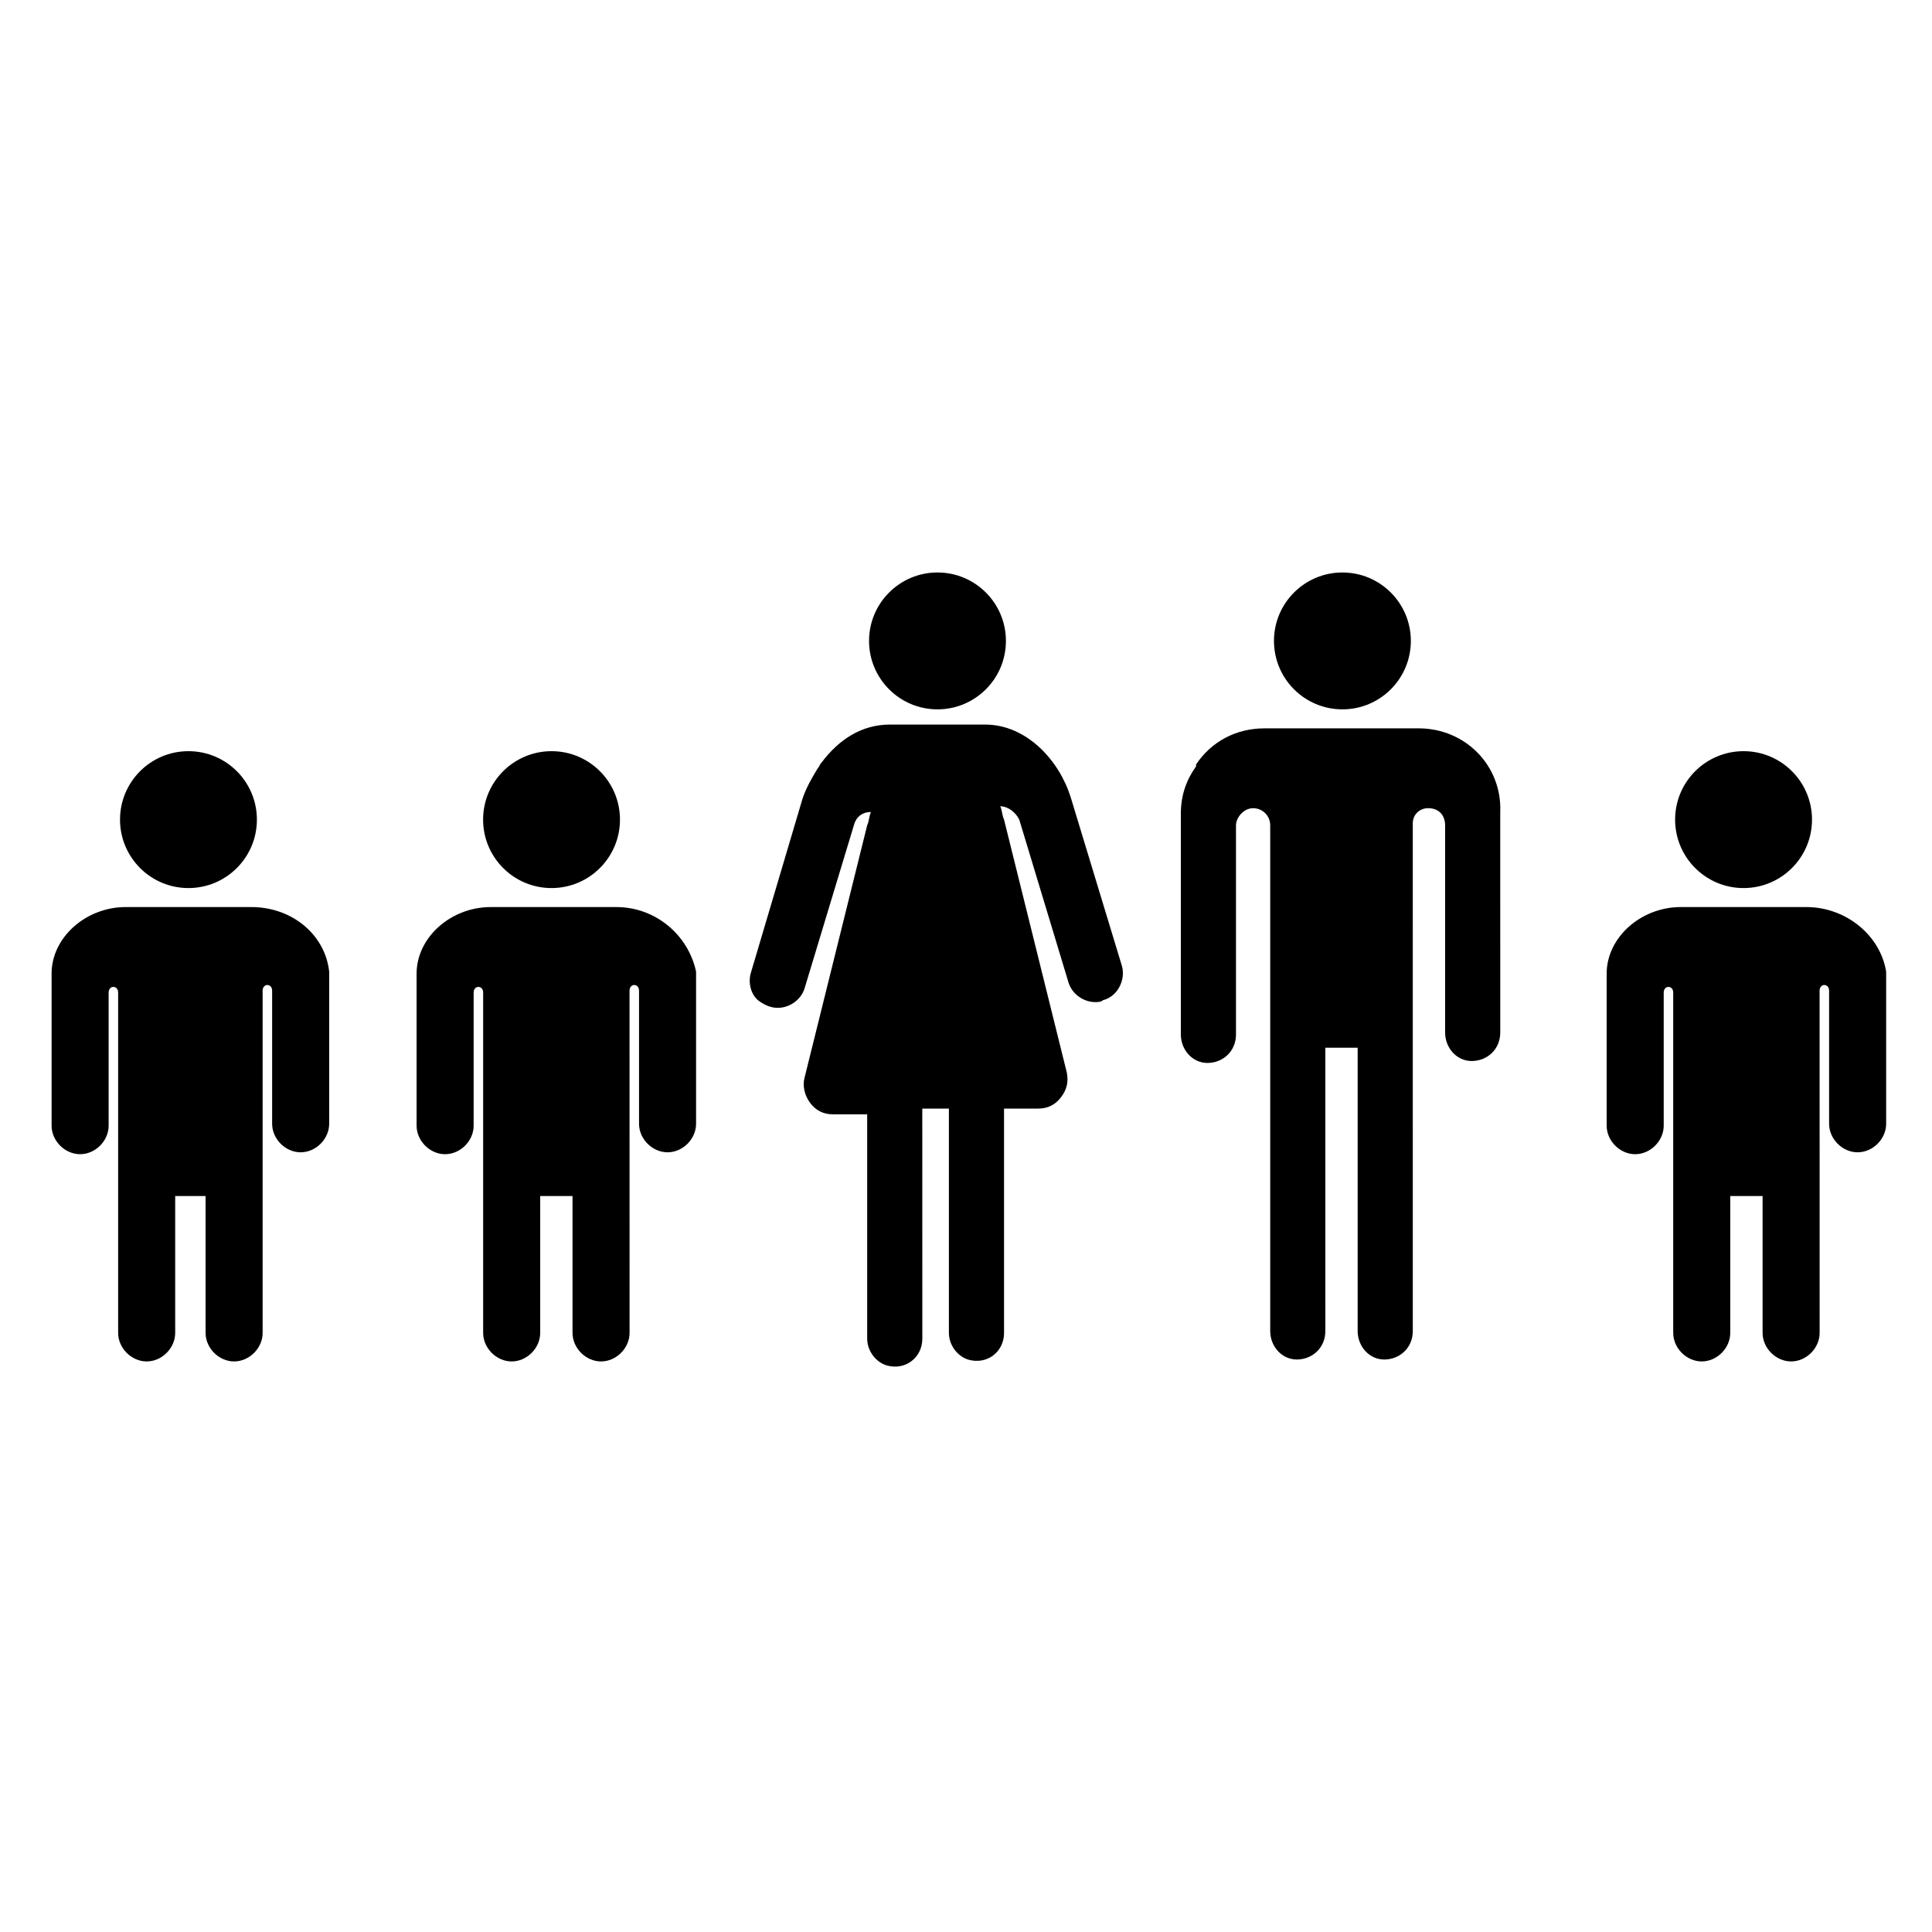
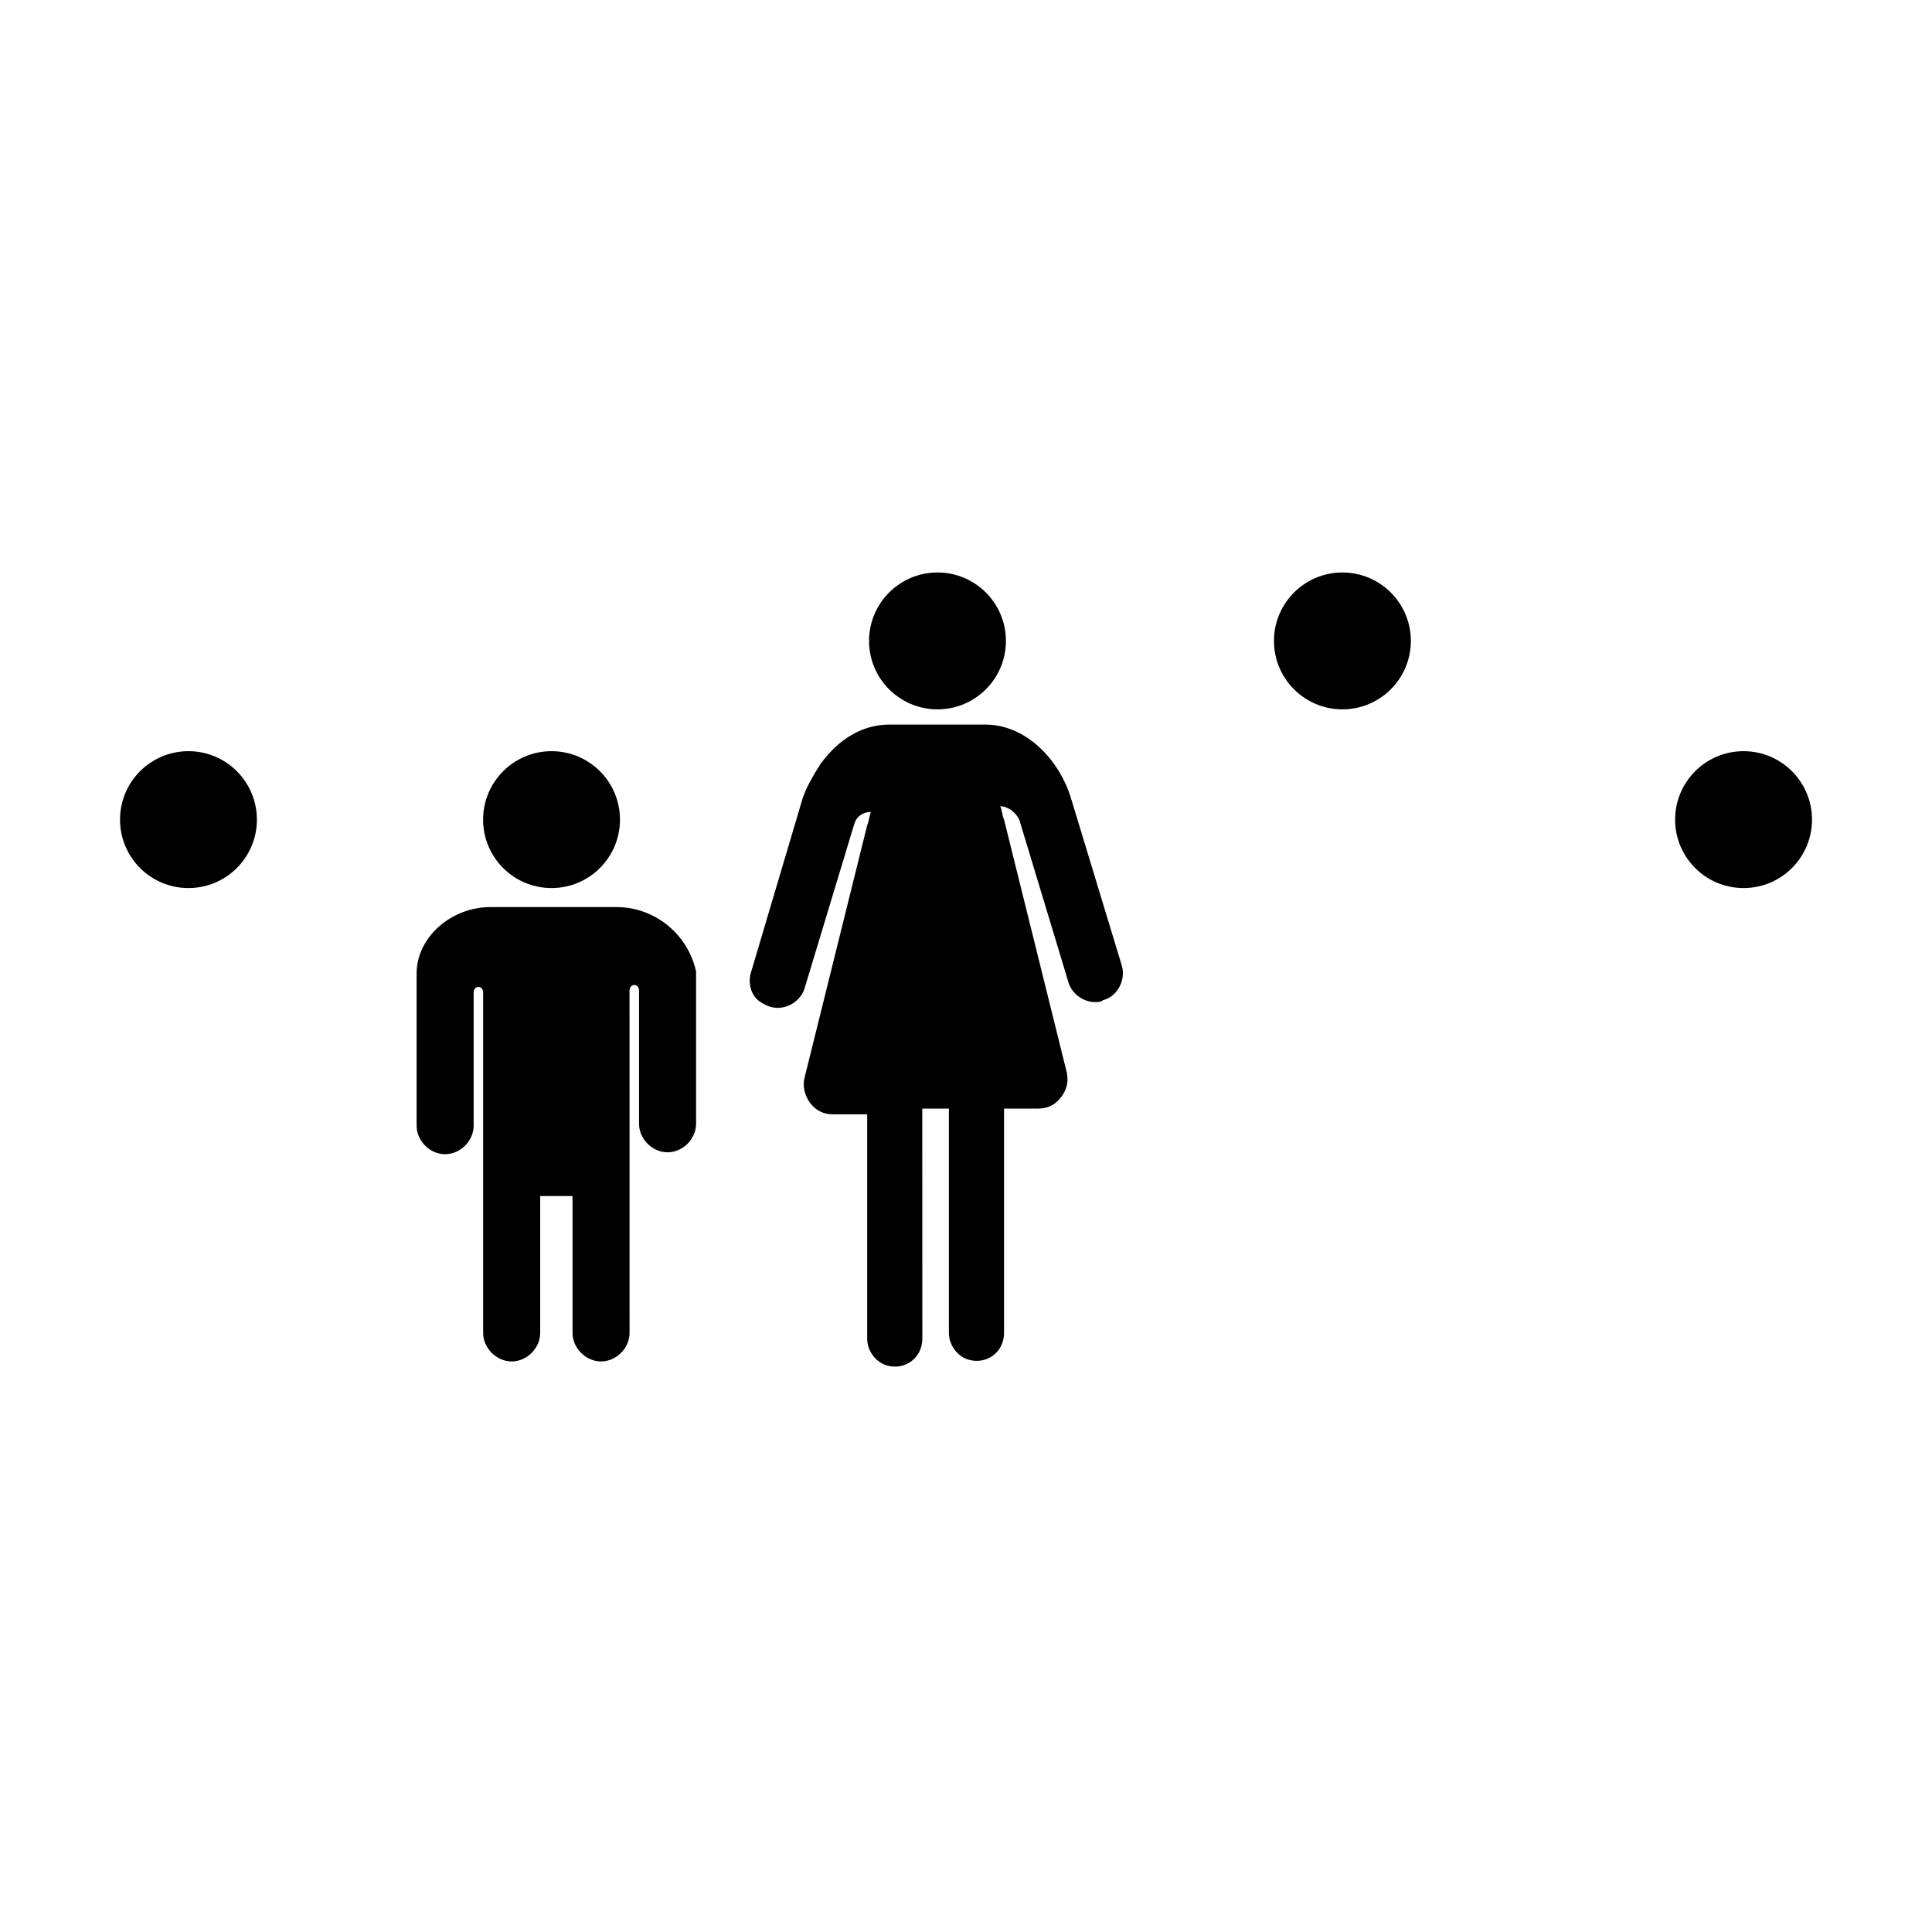
<svg xmlns="http://www.w3.org/2000/svg" fill="#000000" width="800px" height="800px" version="1.1" viewBox="144 144 512 512">
  <g>
    <path d="m212.08 361.21c0 10.016-8.121 18.137-18.137 18.137-10.02 0-18.137-8.121-18.137-18.137 0-10.02 8.117-18.141 18.137-18.141 10.016 0 18.137 8.121 18.137 18.141" />
-     <path d="m210.57 384.38h-33.25c-10.578 0-19.648 8.062-19.648 17.633v40.305c0 4.031 3.527 7.559 7.559 7.559s7.559-3.527 7.559-7.559v-35.266c0-2.016 2.519-2.016 2.519 0v90.184c0 4.031 3.527 7.559 7.559 7.559s7.559-3.527 7.559-7.559v-36.273h8.055v36.273c0 4.031 3.527 7.559 7.559 7.559s7.559-3.527 7.559-7.559l-0.004-90.688c0-2.016 2.519-2.016 2.519 0v35.266c0 4.031 3.527 7.559 7.559 7.559s7.559-3.527 7.559-7.559v-40.305c-1.012-9.57-9.578-17.129-20.66-17.129z" />
    <path d="m308.3 361.21c0 10.016-8.121 18.137-18.137 18.137s-18.137-8.121-18.137-18.137c0-10.02 8.121-18.141 18.137-18.141s18.137 8.121 18.137 18.141" />
    <path d="m307.3 384.38h-33.25c-10.578 0-19.648 8.062-19.648 17.633v40.305c0 4.031 3.527 7.559 7.559 7.559s7.559-3.527 7.559-7.559v-35.266c0-2.016 2.519-2.016 2.519 0v90.184c0 4.031 3.527 7.559 7.559 7.559s7.559-3.527 7.559-7.559v-36.273h8.566v36.273c0 4.031 3.527 7.559 7.559 7.559s7.559-3.527 7.559-7.559l-0.012-90.688c0-2.016 2.519-2.016 2.519 0v35.266c0 4.031 3.527 7.559 7.559 7.559s7.559-3.527 7.559-7.559v-40.305c-2.019-9.57-10.582-17.129-21.164-17.129z" />
    <path d="m410.58 313.85c0 10.016-8.121 18.137-18.137 18.137s-18.137-8.121-18.137-18.137 8.121-18.137 18.137-18.137 18.137 8.121 18.137 18.137" />
    <path d="m427.71 355.16c-3.023-9.574-11.586-19.145-22.672-19.145h-25.188c-7.559 0-13.602 4.031-18.137 10.078-0.504 0.504-0.504 1.008-1.008 1.512-1.512 2.519-3.023 5.039-4.031 8.062l-13.602 45.848c-1.008 3.023 0 6.551 2.519 8.062 1.512 1.008 3.023 1.512 4.535 1.512 3.023 0 6.047-2.016 7.055-5.039l13.098-43.328c0.504-2.016 2.016-3.527 4.535-3.527-0.504 1.008-0.504 2.519-1.008 3.527l-16.625 67.008c-0.504 2.016 0 4.535 1.512 6.551 1.512 2.016 3.527 3.023 6.047 3.023h9.07v59.449c0 3.023 2.016 6.047 5.039 7.055 5.039 1.512 9.574-2.016 9.574-7.055l-0.012-60.969h7.055v59.449c0 3.023 2.016 6.047 5.039 7.055 5.039 1.512 9.574-2.016 9.574-7.055l-0.004-59.449h9.07c2.519 0 4.535-1.008 6.047-3.023 1.512-2.016 2.016-4.031 1.512-6.551l-16.625-67.008c-0.504-1.008-0.504-2.519-1.008-3.527 2.016 0 4.031 1.512 5.039 3.527l13.098 43.328c1.008 3.023 4.031 5.039 7.055 5.039 0.504 0 1.512 0 2.016-0.504 4.031-1.008 6.047-5.543 5.039-9.07z" />
    <path d="m517.89 313.85c0 10.016-8.121 18.137-18.137 18.137-10.02 0-18.137-8.121-18.137-18.137s8.117-18.137 18.137-18.137c10.016 0 18.137 8.121 18.137 18.137" />
-     <path d="m519.91 337.02h-40.809c-7.559 0-14.105 3.527-18.137 9.574v0.504c-2.519 3.527-4.031 7.559-4.031 12.594v58.441c0 4.031 3.023 7.559 7.055 7.559s7.559-3.023 7.559-7.559v-55.418c0-2.016 2.016-4.535 4.535-4.535s4.535 2.016 4.535 4.535v134.01c0 4.031 3.023 7.559 7.055 7.559s7.559-3.023 7.559-7.559l-0.008-75.066h8.566v75.066c0 4.031 3.023 7.559 7.055 7.559s7.559-3.023 7.559-7.559l-0.004-134.52c0-2.519 2.016-4.031 4.031-4.031 3.023 0 4.535 2.016 4.535 4.535v54.914c0 4.031 3.023 7.559 7.055 7.559s7.559-3.023 7.559-7.559l-0.004-58.438c0.504-12.094-9.07-22.168-21.664-22.168z" />
    <path d="m624.2 361.21c0 10.016-8.121 18.137-18.141 18.137-10.016 0-18.137-8.121-18.137-18.137 0-10.02 8.121-18.141 18.137-18.141 10.02 0 18.141 8.121 18.141 18.141" />
-     <path d="m622.68 384.38h-33.25c-10.578 0-19.648 8.062-19.648 17.633v40.305c0 4.031 3.527 7.559 7.559 7.559s7.559-3.527 7.559-7.559v-35.266c0-2.016 2.519-2.016 2.519 0v90.184c0 4.031 3.527 7.559 7.559 7.559s7.559-3.527 7.559-7.559v-36.273h8.566v36.273c0 4.031 3.527 7.559 7.559 7.559s7.559-3.527 7.559-7.559l-0.012-90.688c0-2.016 2.519-2.016 2.519 0v35.266c0 4.031 3.527 7.559 7.559 7.559s7.559-3.527 7.559-7.559v-40.305c-1.516-9.57-10.586-17.129-21.164-17.129z" />
  </g>
</svg>